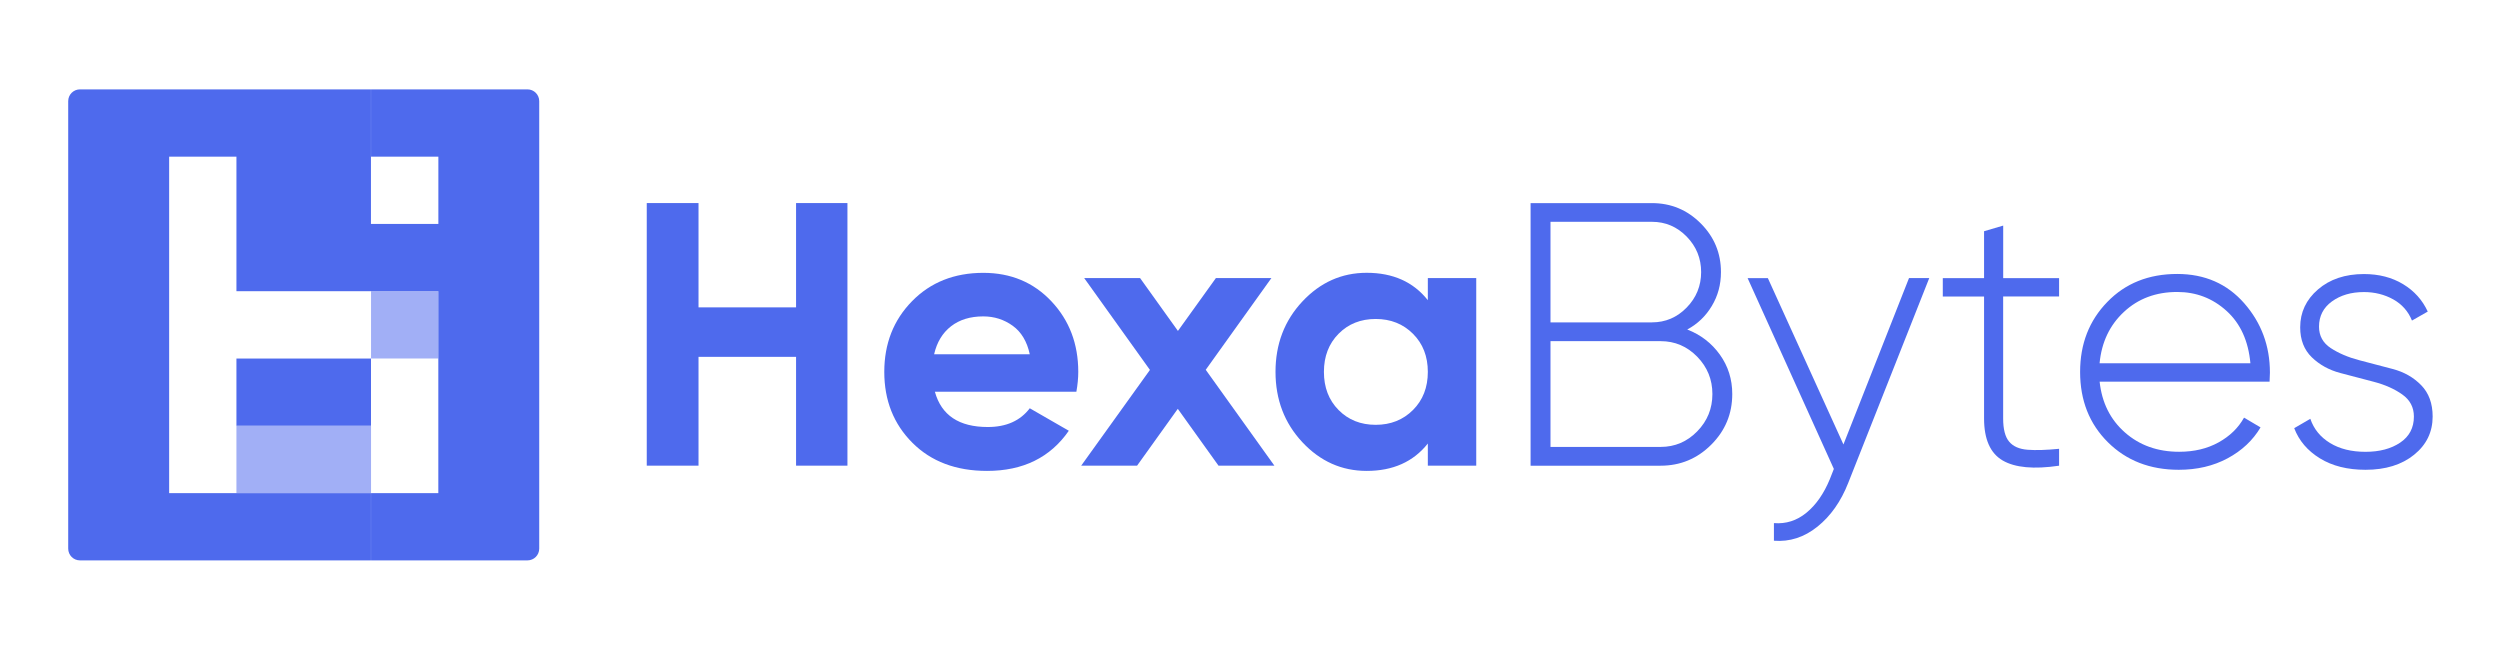
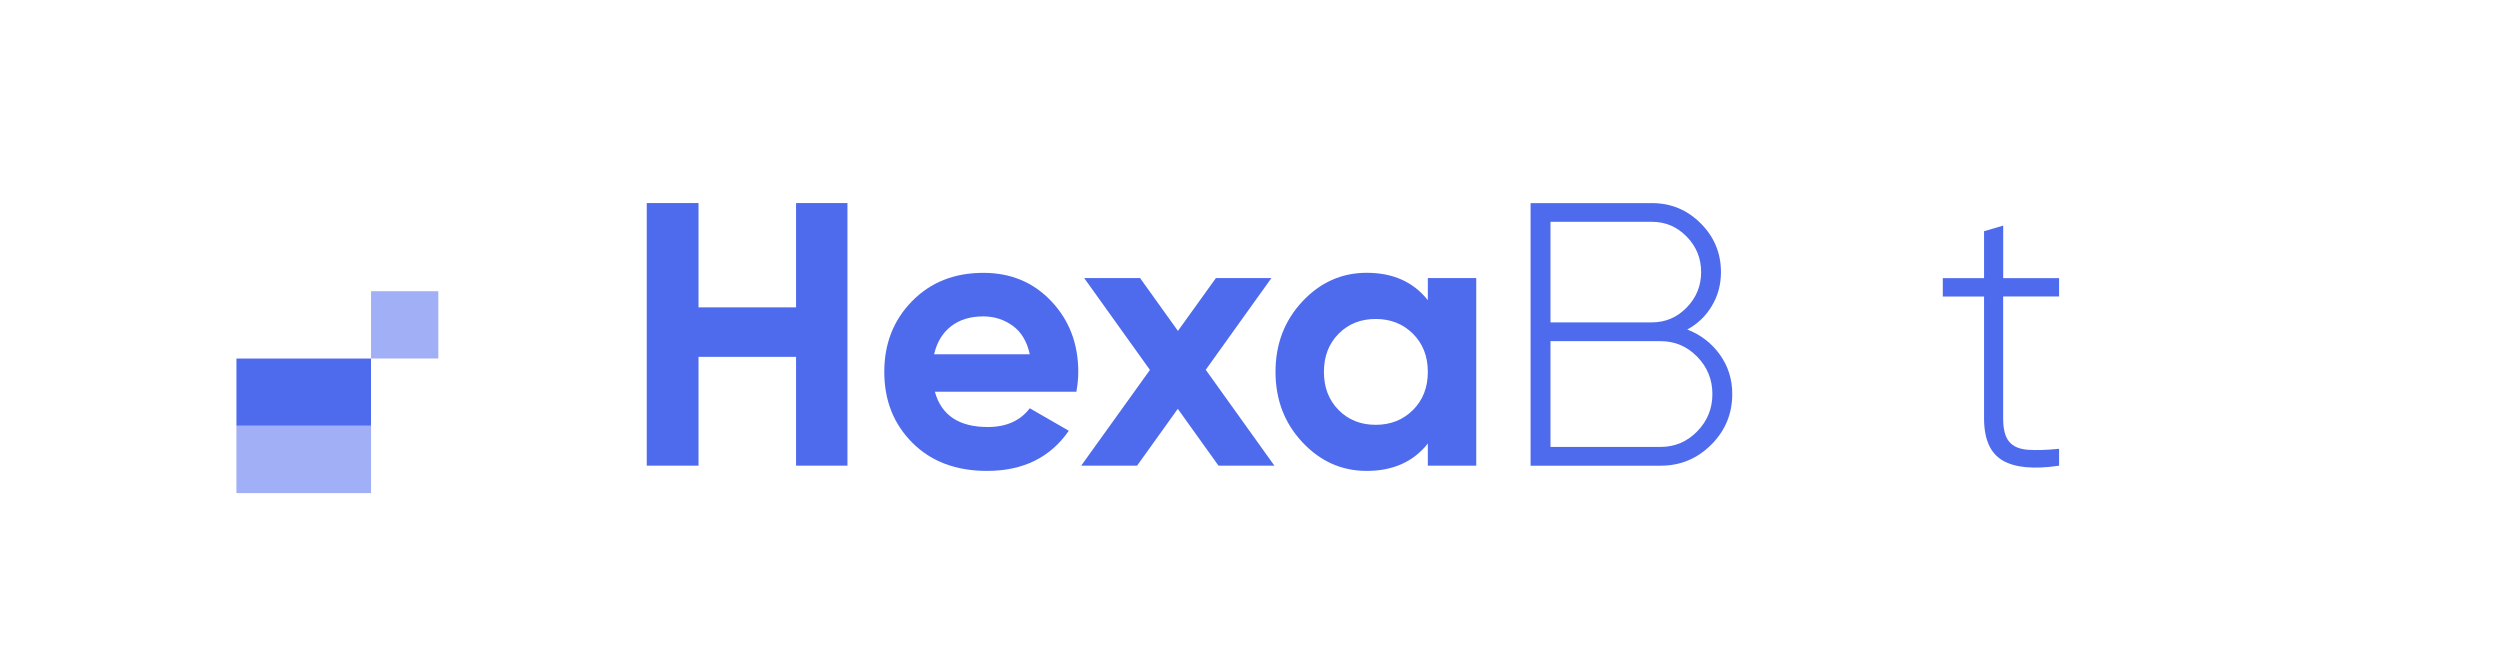
<svg xmlns="http://www.w3.org/2000/svg" width="1063" height="277" viewBox="0 0 1063 277" fill="none">
  <path d="M157.747 152.452H100.53V181.061H157.747V152.452Z" fill="#4E6AED" />
  <path d="M157.766 181.061H100.53V209.67H157.766V181.061Z" fill="#A1AFF6" />
  <path d="M186.374 123.826H157.766V152.434H186.374V123.826Z" fill="#A1AFF6" />
-   <path d="M224.278 38C227.04 38 229.278 40.239 229.278 43V233.278C229.278 236.04 227.04 238.278 224.278 238.278H157.766V209.67H186.374V123.826H100.531V66.609H71.922V209.67H157.729V238.278H34C31.239 238.278 29 236.04 29 233.278V43C29 40.239 31.239 38 34 38H157.729V66.609V95.217H186.393V66.609H157.766V38H224.278Z" fill="#4E6AED" />
  <path d="M338.487 86.344H360.332V197.999H338.487V151.732H297.009V197.999H275V86.344H297.009V130.692H338.487V86.344Z" fill="#4E6AED" />
  <path d="M397.514 166.576C400.274 176.575 407.769 181.566 419.999 181.566C427.859 181.566 433.818 178.915 437.858 173.595L454.457 183.156C446.578 194.544 434.988 200.23 419.688 200.23C406.508 200.23 395.924 196.245 387.953 188.274C379.983 180.304 375.998 170.25 375.998 158.13C375.998 146.12 379.928 136.084 387.807 128.059C395.668 120.034 405.777 116.013 418.116 116.013C429.815 116.013 439.467 120.053 447.072 128.132C454.676 136.212 458.478 146.212 458.478 158.13C458.478 160.781 458.204 163.614 457.674 166.576H397.514ZM397.185 150.635H437.858C436.688 145.206 434.275 141.166 430.601 138.516C426.927 135.865 422.759 134.53 418.079 134.53C412.54 134.53 407.97 135.938 404.351 138.753C400.749 141.568 398.355 145.535 397.185 150.635Z" fill="#4E6AED" />
  <path d="M541.873 197.999H518.109L500.797 173.833L483.486 197.999H459.722L488.952 157.289L461.001 118.243H484.766L500.852 140.709L516.994 118.243H540.593L512.679 157.234L541.873 197.999Z" fill="#4E6AED" />
  <path d="M607.115 118.243H627.699V197.999H607.115V188.585C600.955 196.354 592.29 200.23 581.12 200.23C570.481 200.23 561.36 196.153 553.755 188.018C546.15 179.884 542.348 169.903 542.348 158.112C542.348 146.303 546.15 136.34 553.755 128.206C561.36 120.071 570.481 115.994 581.12 115.994C592.29 115.994 600.955 119.87 607.115 127.639V118.243ZM569.147 174.327C573.297 178.531 578.561 180.633 584.941 180.633C591.321 180.633 596.604 178.531 600.808 174.327C605.013 170.122 607.115 164.729 607.115 158.13C607.115 151.531 605.013 146.138 600.808 141.934C596.604 137.73 591.321 135.627 584.941 135.627C578.561 135.627 573.297 137.73 569.147 141.934C564.997 146.138 562.932 151.531 562.932 158.13C562.932 164.729 564.997 170.122 569.147 174.327Z" fill="#4E6AED" />
  <path d="M717.418 140.106C723.158 142.336 727.783 145.9 731.293 150.8C734.803 155.699 736.558 161.274 736.558 167.544C736.558 175.953 733.578 183.119 727.619 189.078C721.659 195.038 714.475 198.017 706.085 198.017H650.805V86.362H702.41C710.49 86.362 717.4 89.232 723.14 94.972C728.88 100.712 731.75 107.622 731.75 115.702C731.75 121.021 730.452 125.829 727.838 130.143C725.261 134.439 721.787 137.766 717.418 140.106ZM702.429 94.314H659.269V137.071H702.429C708.168 137.071 713.086 134.969 717.181 130.764C721.275 126.56 723.323 121.533 723.323 115.683C723.323 109.834 721.275 104.807 717.181 100.602C713.086 96.416 708.168 94.314 702.429 94.314ZM706.103 190.029C712.172 190.029 717.345 187.817 721.659 183.412C725.973 179.006 728.112 173.705 728.112 167.544C728.112 161.384 725.955 156.083 721.659 151.677C717.345 147.271 712.172 145.06 706.103 145.06H659.269V190.047H706.103V190.029Z" fill="#4E6AED" />
-   <path d="M811.708 118.243H820.317L785.859 205.348C782.77 213.208 778.419 219.405 772.771 223.939C767.14 228.454 760.962 230.447 754.271 229.917V222.422C759.371 222.842 763.978 221.38 768.073 218.034C772.167 214.689 775.494 209.918 778.035 203.758L779.754 199.389L743.083 118.261H751.694L783.83 188.987L811.708 118.243Z" fill="#4E6AED" />
  <path d="M875.505 126.067H851.741V177.909C851.741 182.479 852.582 185.788 854.3 187.799C856 189.828 858.614 190.961 862.124 191.235C865.634 191.51 870.094 191.363 875.523 190.833V198.017C864.774 199.608 856.786 198.858 851.521 195.787C846.257 192.698 843.624 186.757 843.624 177.928V126.085H826.075V118.261H843.624V98.317L851.759 95.922V118.261H875.523V126.067H875.505Z" fill="#4E6AED" />
-   <path d="M925.757 116.488C937.457 116.488 946.944 120.637 954.238 128.937C961.514 137.236 965.17 147.071 965.17 158.441C965.17 158.861 965.133 159.501 965.096 160.36C965.042 161.219 965.023 161.841 965.023 162.28H892.762C893.712 171.219 897.313 178.421 903.529 183.887C909.744 189.371 917.44 192.095 926.58 192.095C932.96 192.095 938.535 190.76 943.325 188.11C948.114 185.459 951.734 181.949 954.165 177.58L961.185 181.73C957.894 187.269 953.214 191.638 947.145 194.892C941.076 198.146 934.166 199.754 926.416 199.754C914.186 199.754 904.132 195.842 896.271 188.037C888.393 180.213 884.462 170.25 884.462 158.13C884.462 146.23 888.32 136.304 896.034 128.388C903.712 120.455 913.619 116.488 925.757 116.488ZM925.757 124.147C916.727 124.147 909.159 126.962 903.108 132.611C897.039 138.241 893.584 145.535 892.743 154.456H956.87C956.011 144.987 952.648 137.565 946.743 132.209C940.82 126.834 933.837 124.147 925.757 124.147Z" fill="#4E6AED" />
-   <path d="M986.046 138.899C986.046 142.775 987.709 145.809 991.036 148.003C994.382 150.197 998.403 151.915 1003.14 153.158C1007.87 154.401 1012.63 155.662 1017.41 156.905C1022.2 158.167 1026.23 160.452 1029.48 163.779C1032.73 167.106 1034.36 171.548 1034.36 177.105C1034.36 183.704 1031.73 189.133 1026.46 193.374C1021.2 197.634 1014.31 199.754 1005.81 199.754C998.147 199.754 991.694 198.127 986.43 194.892C981.165 191.656 977.527 187.379 975.498 182.059L982.353 178.074C983.834 182.443 986.631 185.861 990.726 188.366C994.82 190.87 999.847 192.113 1005.81 192.113C1011.77 192.113 1016.68 190.815 1020.56 188.201C1024.43 185.605 1026.39 181.913 1026.39 177.123C1026.39 173.193 1024.74 170.049 1021.44 167.727C1018.15 165.387 1014.12 163.596 1009.39 162.353C1004.66 161.11 999.902 159.849 995.113 158.606C990.323 157.344 986.283 155.114 982.993 151.933C979.703 148.752 978.039 144.493 978.039 139.174C978.039 132.794 980.562 127.419 985.607 123.069C990.652 118.718 997.178 116.524 1005.15 116.524C1011.53 116.524 1017.09 117.969 1021.82 120.839C1026.55 123.709 1030.03 127.602 1032.28 132.483L1025.57 136.304C1023.98 132.373 1021.31 129.357 1017.6 127.291C1013.87 125.226 1009.72 124.184 1005.15 124.184C999.719 124.184 995.186 125.518 991.512 128.187C987.892 130.82 986.046 134.402 986.046 138.899Z" fill="#4E6AED" />
</svg>